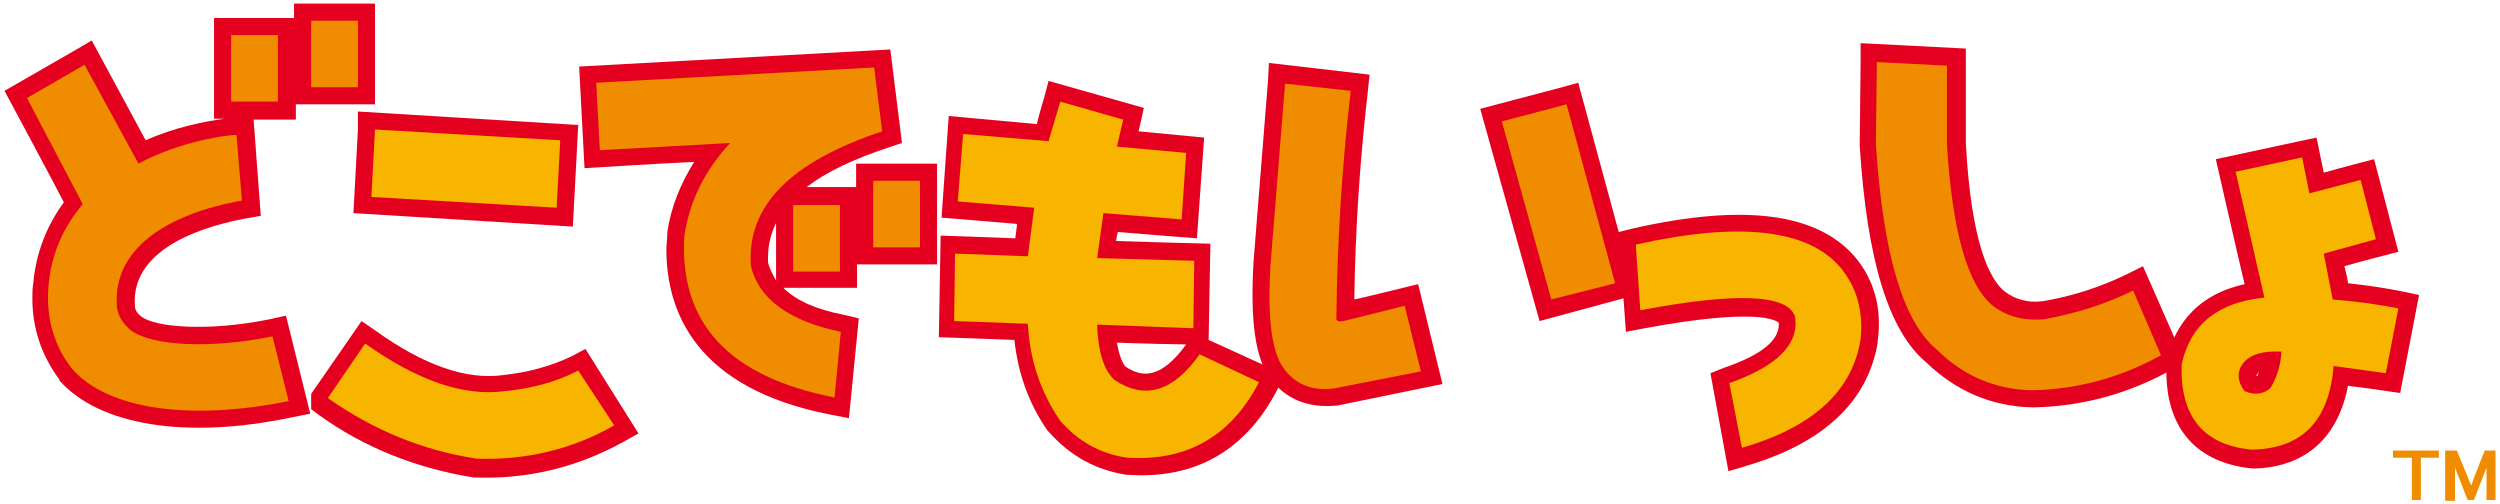
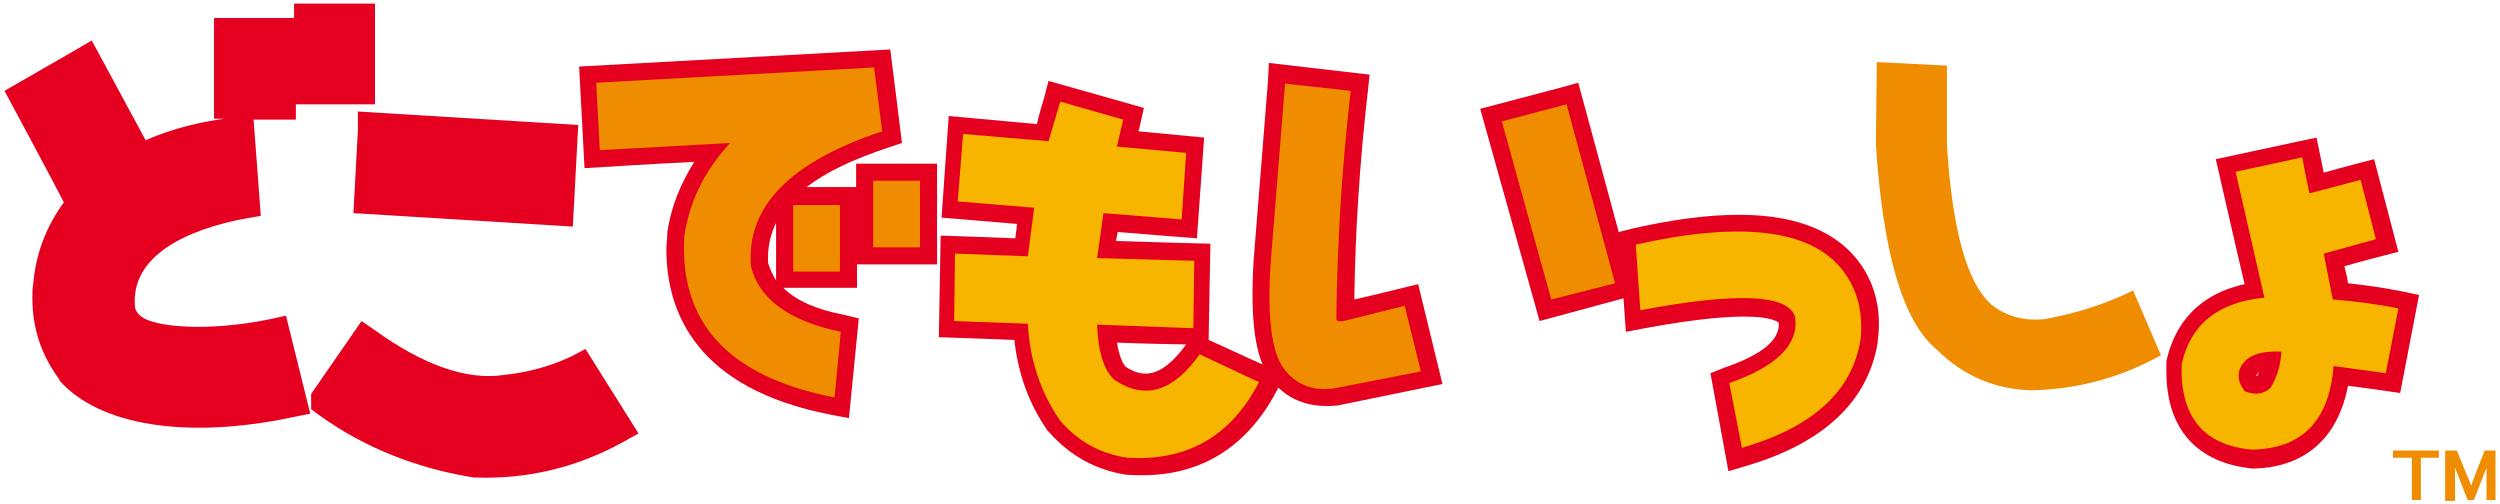
<svg xmlns="http://www.w3.org/2000/svg" version="1.1" id="レイヤー_1" x="0px" y="0px" viewBox="0 0 278 56" style="enable-background:new 0 0 278 56;" xml:space="preserve">
  <style type="text/css">
	.st0{fill:#F08C00;}
	.st1{fill:#E50020;}
	.st2{fill:#F7B500;}
</style>
  <g>
    <polygon class="st0" points="266.1,50.1 266.1,50.9 268.2,50.9 268.2,55.6 269.2,55.6 269.2,50.9 271.2,50.9 271.2,50.1    271.1,50.1  " />
    <path class="st0" d="M277.5,50.1h-1.2c0,0-1.4,3.5-1.5,3.9c-0.2-0.5-1.6-3.9-1.6-3.9h-1.3v5.6h1.1V52c0.3,0.8,1.4,3.6,1.4,3.6h0.7   c0,0,1.1-2.8,1.4-3.6v3.6h1v-5.6H277.5z" />
    <path class="st1" d="M32.8,11.6h8.9V0.4h-1.9h-7.1V2h-1.8h-7.1v11.2H25c-2.3,0.3-5.7,1-8.8,2.4c-1.3-2.4-6-11.1-6-11.1l-1.7,1   l-8,4.6c0,0,5.7,10.6,6.6,12.4c-1.9,2.6-3.1,5.6-3.4,9c-0.1,0.6-0.1,1.1-0.1,1.7c0,3.3,1,6.3,3,9l0,0.1l0,0   c4.4,5,14.1,6.6,25.9,4.1l2-0.4l-2.7-10.9l-1.8,0.4c-6.9,1.4-12.7,0.9-14.3-0.3c-0.6-0.5-0.7-0.9-0.7-1.2c-0.5-6.7,8.5-9,12.3-9.7   l1.7-0.3l-0.8-10.7h4.7V11.6z" />
-     <path class="st0" d="M8,41c-2.1-2.7-2.9-5.8-2.6-9.3c0.3-3.4,1.6-6.4,3.8-9L3,10.9l6.4-3.7l6,11c3.6-2,8.5-3.1,10.9-3.2l0.6,7.3   c-8.4,1.5-14.4,5.4-13.9,11.8c0.1,1,0.6,1.8,1.5,2.6c2.4,1.8,9,2.1,15.8,0.7l1.8,7.2C21.3,46.8,12,45.6,8,41 M34.6,2.3h5.2v7.4   h-5.2V2.3z M25.7,3.9h5.2v7.4h-5.2V3.9z" />
    <path class="st1" d="M65.1,38.8l-1.5,0.8c-2.3,1.1-4.8,1.8-7.6,2.1c-4.1,0.6-8.9-1.1-14.2-4.9l-1.6-1.1l-1.1,1.6l-4.5,6.5v1.7   l0.8,0.6c5.1,3.7,11,6,17.3,7l0.1,0l0.1,0c5.7,0.2,11.2-1.1,16.3-3.9l1.8-1L65.1,38.8z" />
    <polygon class="st1" points="64.3,13.9 39.8,12.4 39.8,14.4 39.3,23.7 63.7,25.2  " />
-     <path class="st2" d="M53,51c-6-0.9-11.5-3.2-16.5-6.7v-0.1l4.1-6c5.8,4.1,10.9,5.9,15.5,5.3c3-0.3,5.7-1,8.2-2.3l4,6.1   C63.6,50,58.4,51.2,53,51 M41.3,21.9l0.4-7.5l20.6,1.2l-0.4,7.5L41.3,21.9z" />
    <path class="st1" d="M95.3,29.4h8.9V18.2h-1.9h-7.1v2.6h-1.8h-3.7c2.2-1.7,5.2-3.1,9.1-4.4l1.5-0.5L99,5.5l-1.8,0.1L64.4,7.4   L65,18.7c0,0,8-0.5,12.2-0.7c-1.5,2.4-2.6,5-3,7.9l0,0.1l0,0.1c0,0.5-0.1,1.1-0.1,1.6c0,7.1,3.4,15.5,18.2,18.4l2.1,0.4l1.1-11.1   L93.8,35c-3.1-0.6-5.3-1.6-6.7-3h8.2V29.4z M85.4,29.2c0-0.2,0-0.3,0-0.5c0-1.4,0.3-2.7,0.9-3.9v6.4C85.9,30.5,85.6,29.9,85.4,29.2   " />
    <path class="st0" d="M76.1,26.2c0.6-3.9,2.3-7.3,5.1-10.3l-14.5,0.8l-0.4-7.5l30.9-1.7l0.9,7.1C87.9,18,83,22.9,83.5,29.6   c0.9,3.7,4.3,6.1,10,7.3l-0.7,7.3C81,41.9,75.5,35.9,76.1,26.2 M97.1,20.1h5.2v7.4h-5.2V20.1z M88.2,22.8h5.2v7.4h-5.2V22.8z" />
    <path class="st1" d="M134.4,37.8c0-0.6,0.2-10.7,0.2-10.7s-7.8-0.2-10.5-0.3c0.1-0.5,0.1-0.6,0.2-1c2.3,0.2,8.8,0.7,8.8,0.7   l0.8-11.2c0,0-5.1-0.5-7.3-0.7c0.1-0.3,0.6-2.6,0.6-2.6l-10.6-3l-0.5,1.9c0,0-0.5,1.6-0.8,2.9c-2.2-0.2-9.8-0.9-9.8-0.9l-0.8,11.3   c0,0,6.1,0.5,8.4,0.7c-0.1,0.8-0.1,0.9-0.2,1.6c-2.2-0.1-8.3-0.3-8.3-0.3l-0.2,11.3c0,0,6.3,0.2,8.4,0.3c0.4,3.7,1.6,7.1,3.7,10.1   l0.1,0.1l0.1,0.1c2.4,2.7,5.3,4.2,8.6,4.7l0.1,0h0.1c7.4,0.5,13-2.7,16.5-9.4l0.9-1.8C142.6,41.6,134.9,38,134.4,37.8 M125.2,40.8   c-0.3-0.3-0.7-1-1-2.7c2.5,0.1,6.8,0.2,7.7,0.2l0,0C129,42.3,126.9,41.9,125.2,40.8" />
    <path class="st2" d="M125.4,50.9c-2.9-0.4-5.4-1.7-7.5-4.1c-2.2-3.2-3.4-6.8-3.6-10.8l-8.2-0.3l0.1-7.5l8.1,0.3l0.7-5.4l-8.5-0.7   l0.6-7.5l9.5,0.8l1.3-4.4l7,2l-0.7,3l7.7,0.7l-0.5,7.4l-8.7-0.7l-0.7,5l10.8,0.3l-0.1,7.5L122,36.1c0.1,3.1,0.8,5.2,2,6.2   c3.4,2.2,6.5,1.2,9.4-2.9l6.6,3.1C136.9,48.5,132,51.3,125.4,50.9" />
    <path class="st1" d="M150.6,33.3c0.1-7.5,0.6-15.3,1.5-23.1l0.2-1.9l-11.2-1.3L141,9L139.4,29c-0.4,6.7,0.2,10.8,1.8,13   c1.7,2.4,4.3,3.4,7.4,3.1l0.1,0l11.7-2.4l-2.7-11.1C157.6,31.6,152.5,32.9,150.6,33.3" />
    <polygon class="st1" points="175.5,9.2 173.7,9.7 164.6,12.1 171.2,35.7 181.9,32.8  " />
    <path class="st0" d="M148.3,43.2c-2.5,0.3-4.3-0.5-5.6-2.3c-1.3-1.8-1.8-5.7-1.4-11.7l1.6-19.9l7.3,0.8c-1,8.6-1.5,17-1.6,25.3   c0,0.3,0.2,0.4,0.8,0.3l6.8-1.7l1.8,7.3L148.3,43.2z M172.5,33.3L167,13.5l7.2-1.9l5.4,19.9L172.5,33.3z" />
    <path class="st1" d="M206.3,28.6c-4.2-4.9-12.3-6-24.7-3.2l-1.6,0.4l0.8,11.1l2.1-0.4c12.4-2.3,14.6-0.9,14.9-0.6   c0,0.1,0,0.1,0,0.2c0,1.8-2,3.4-6.1,4.8l-1.5,0.6l2,10.9l2-0.6c8.5-2.5,13.5-7.1,14.6-13.7l0-0.1l0-0.1   C209.3,34.3,208.4,31.1,206.3,28.6" />
    <path class="st2" d="M193.7,49.8l-1.4-7.2c5.4-1.9,7.8-4.4,7.3-7.4c-0.8-2.5-6.6-2.7-17.2-0.7l-0.5-7.3c11.6-2.6,19.2-1.7,22.8,2.6   c1.8,2.2,2.5,4.8,2.2,7.9C206,43.5,201.6,47.5,193.7,49.8" />
    <path class="st1" d="M214.1,40.4C214.1,40.4,214.1,40.4,214.1,40.4c-0.1-0.1-0.1-0.1-0.1-0.1L214.1,40.4z" />
-     <path class="st1" d="M238.3,29.6l-1.8,0.9c-3.1,1.5-6.3,2.5-9.4,3c-1.6,0.2-3-0.2-4.2-1.1c-1.6-1.3-3.7-5.2-4.3-16.5v0   c0-0.5,0-8.7,0-8.7l0-1.8l-11.7-0.6l0,2l-0.1,9.3l0,0.1c0.8,12.7,3.2,20.6,7.4,24.1c3.3,3.2,7.3,4.9,11.8,5h0.1   c5.4-0.1,10.6-1.5,15.4-4.2l1.5-0.8L238.3,29.6z" />
    <path class="st0" d="M225.9,43.4c-4-0.1-7.6-1.6-10.5-4.5c-3.8-3.1-6-10.7-6.8-22.8l0.1-9.2l7.8,0.4l0,8.8   c0.6,9.7,2.3,15.6,5.1,17.9c1.6,1.2,3.5,1.7,5.7,1.5c3.3-0.6,6.7-1.6,9.9-3.2l3.1,7.2C235.8,42,231,43.3,225.9,43.4" />
    <path class="st1" d="M267.1,32.4c-2-0.4-4.1-0.7-6-0.9c-0.1-0.8-0.2-1-0.4-1.9c1.7-0.5,6-1.6,6-1.6l-2.7-10.3c0,0-3.9,1-5.6,1.5   c-0.2-1-0.8-3.9-0.8-3.9l-1.9,0.4l-9.3,2c0,0,2.5,11,3.2,13.9c-5.9,1.3-8,5.3-8.7,8.6l0,0.2l0,0.2c0,0.2,0,0.4,0,0.7   c0,6.4,3.4,10.2,9.6,10.8l0.1,0l0.1,0c4.1-0.1,9-2,10.4-9.2c1.7,0.2,5.8,0.8,5.8,0.8l2.1-10.9L267.1,32.4z M251.2,41.4   c-0.1,0.1-0.1,0.3-0.2,0.4c0,0-0.1,0-0.1,0c0,0,0,0,0,0c0-0.1,0.1-0.2,0.2-0.3C251.1,41.5,251.1,41.4,251.2,41.4" />
    <path class="st2" d="M249.6,43.5c-0.9-1.2-0.9-2.4,0.1-3.4c0.7-0.7,2-1.1,4-1c-0.1,1.7-0.6,3-1.2,4C251.8,43.8,250.8,44,249.6,43.5    M259.5,40.7l5.8,0.8l1.4-7.2c-2.4-0.5-4.9-0.8-7.3-1l-1-5.1l5.8-1.6l-1.7-6.6l-5.7,1.5l-0.8-4l-7.4,1.6l3.2,14   c-5.1,0.5-8.2,2.9-9.2,7.4c-0.2,5.8,2.4,9,7.8,9.5C256,49.9,259,46.8,259.5,40.7" />
  </g>
</svg>